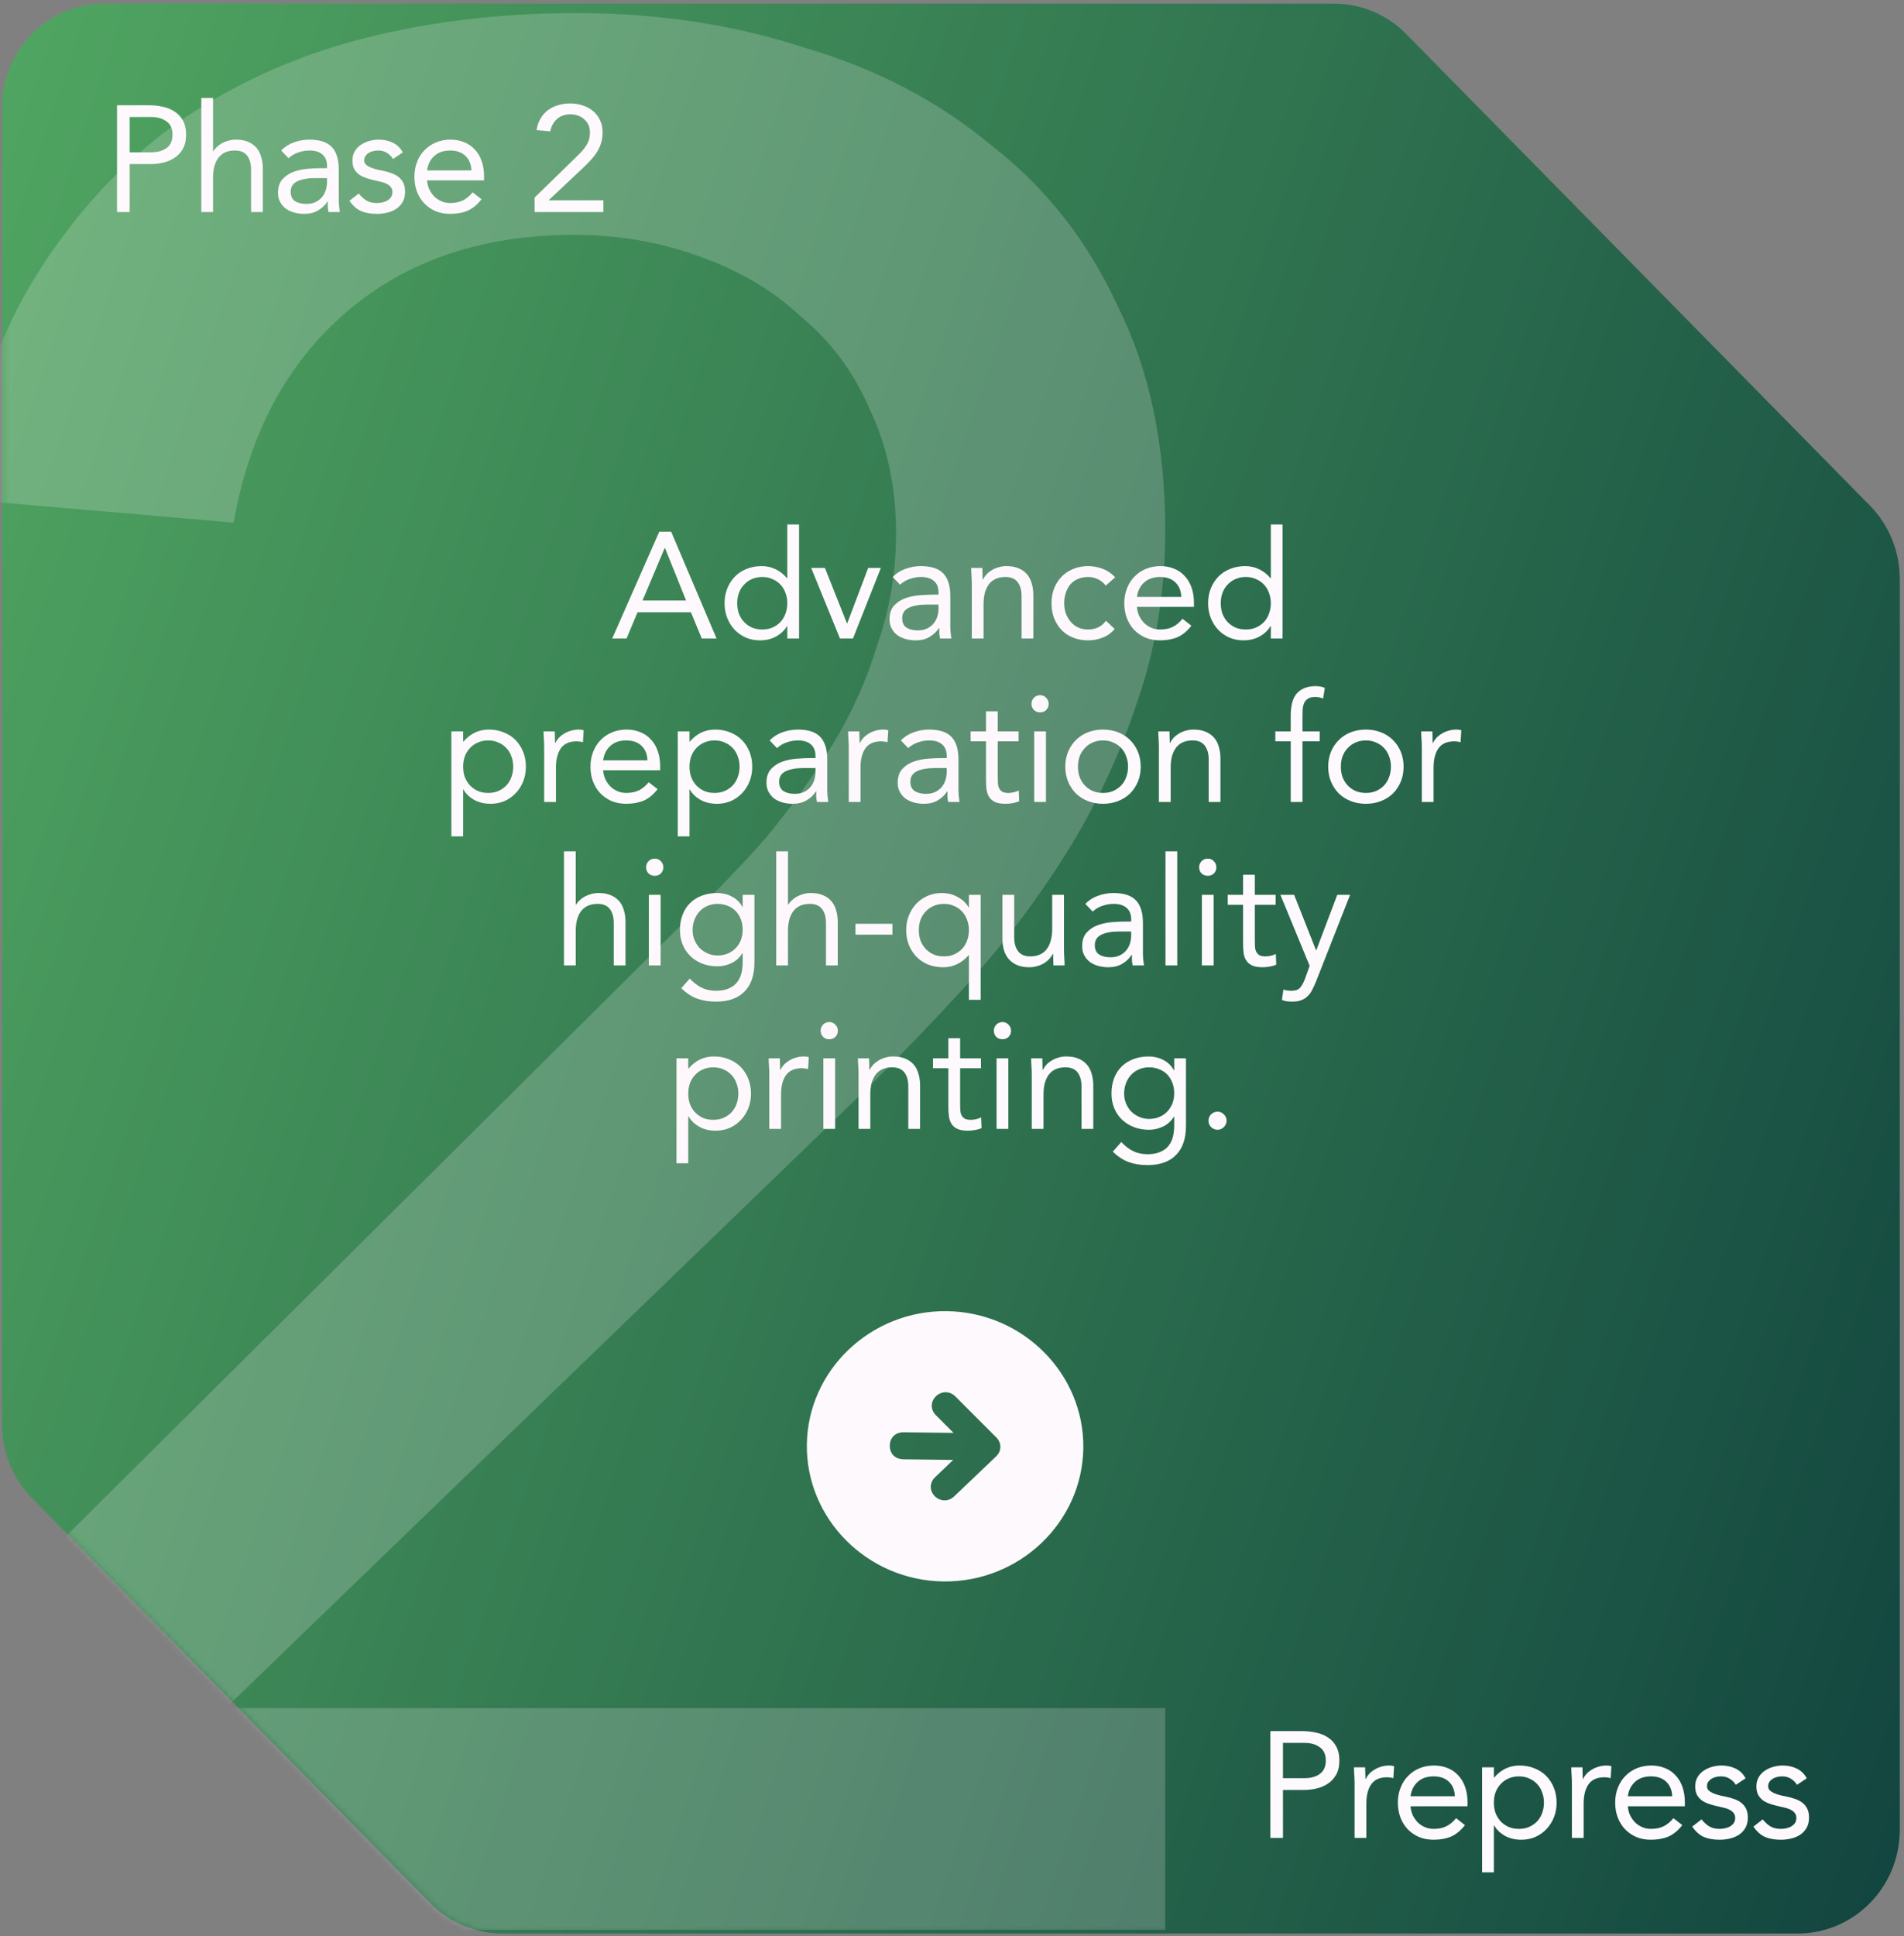
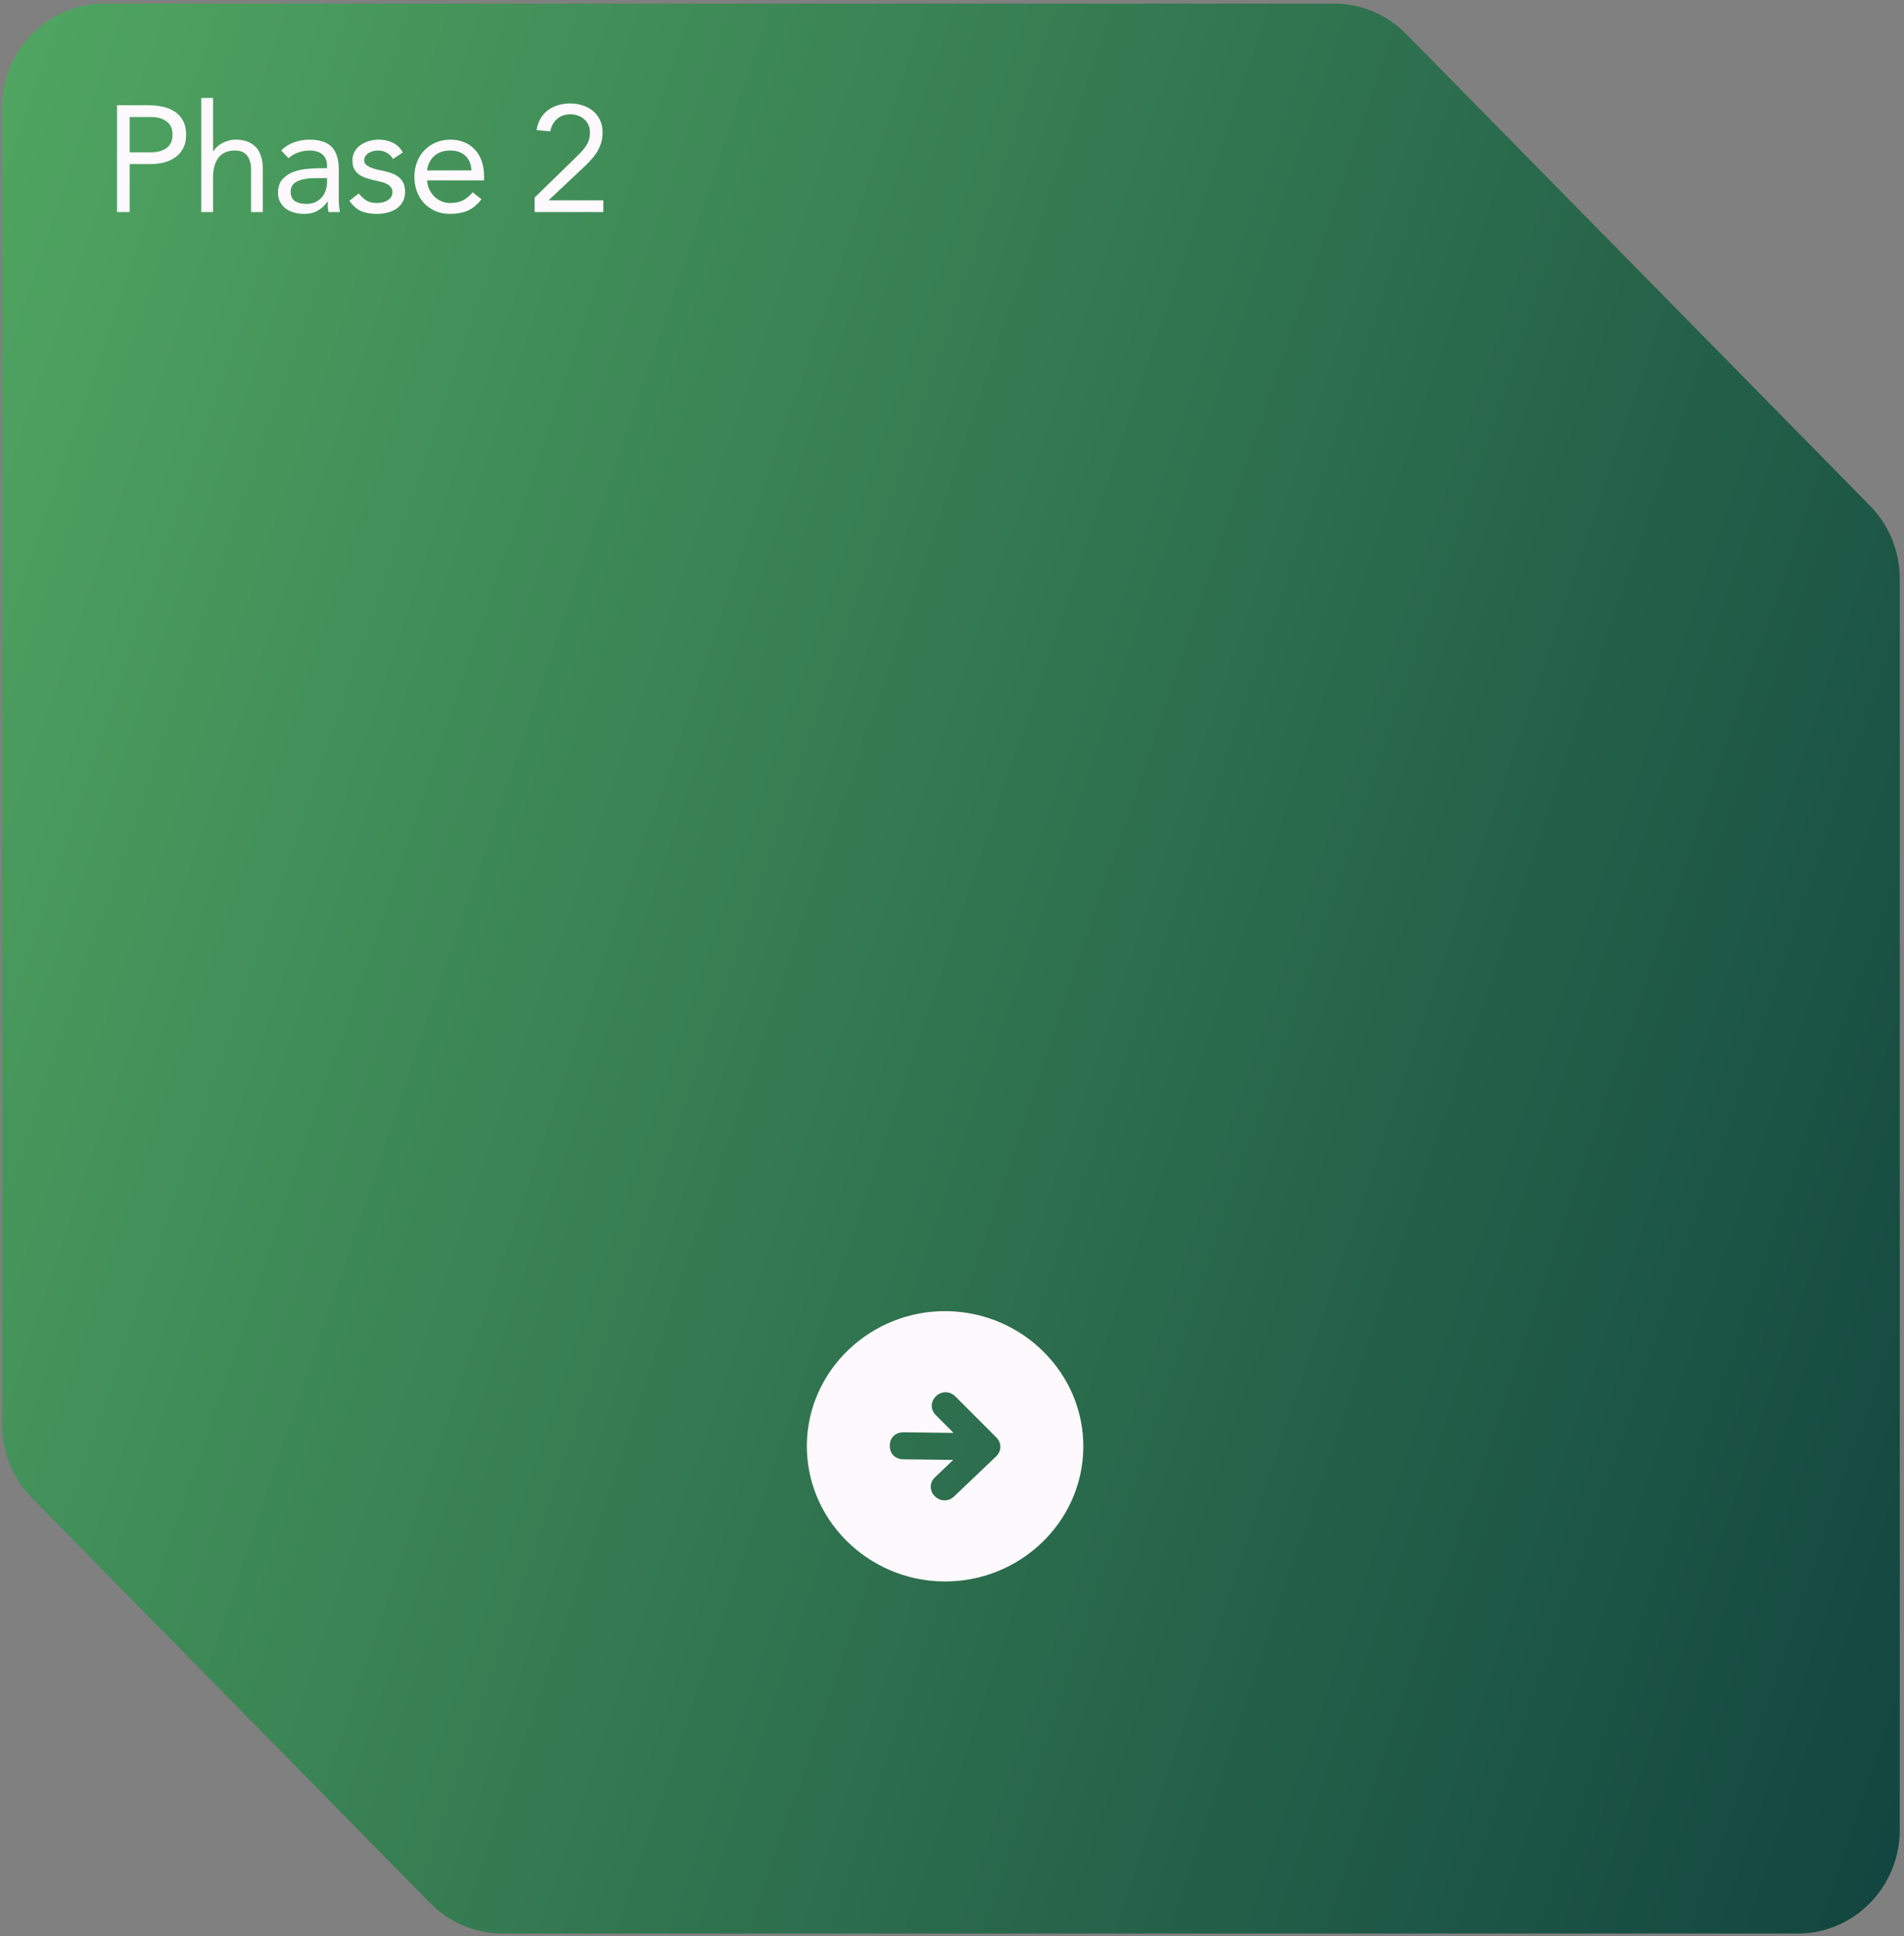
<svg xmlns="http://www.w3.org/2000/svg" width="303" height="308" viewBox="0 0 303 308" fill="none">
  <rect x="0" y="0" width="303" height="308" fill="#808080" stroke="none" />
  <path d="M297.576 80.431L223.777 5.411C220.734 2.317 216.603 0.576 212.287 0.576H16.577C7.61 0.576 0.332 7.975 0.332 17.091V226.627C0.332 231.014 2.044 235.214 5.087 238.307L68.472 302.742C71.516 305.835 75.646 307.576 79.962 307.576H286.086C295.053 307.576 302.332 300.178 302.332 291.062V92.112C302.332 87.724 300.619 83.525 297.576 80.431Z" fill="url(#paint0_linear_914_2574)" />
-   <path d="M104.913 84.584H106.809L114.033 101.576H111.681L109.953 97.4H101.457L99.705 101.576H97.425L104.913 84.584ZM105.825 87.176H105.777L102.249 95.528H109.185L105.825 87.176ZM125.291 99.584H125.243C124.891 100.224 124.331 100.768 123.563 101.216C122.811 101.648 121.931 101.864 120.923 101.864C120.139 101.864 119.403 101.72 118.715 101.432C118.027 101.128 117.427 100.712 116.915 100.184C116.419 99.656 116.027 99.032 115.739 98.312C115.451 97.592 115.307 96.808 115.307 95.96C115.307 95.112 115.451 94.328 115.739 93.608C116.027 92.888 116.427 92.264 116.939 91.736C117.451 91.208 118.067 90.8 118.787 90.512C119.523 90.208 120.331 90.056 121.211 90.056C122.027 90.056 122.771 90.224 123.443 90.56C124.131 90.896 124.731 91.368 125.243 91.976H125.291V83.432H127.163V101.576H125.291V99.584ZM125.291 95.96C125.291 95.368 125.195 94.824 125.003 94.328C124.827 93.816 124.563 93.376 124.211 93.008C123.859 92.624 123.435 92.328 122.939 92.12C122.459 91.896 121.915 91.784 121.307 91.784C120.699 91.784 120.147 91.896 119.651 92.12C119.171 92.328 118.755 92.624 118.403 93.008C118.051 93.376 117.779 93.816 117.587 94.328C117.411 94.824 117.323 95.368 117.323 95.96C117.323 96.552 117.411 97.104 117.587 97.616C117.779 98.112 118.051 98.552 118.403 98.936C118.755 99.304 119.171 99.6 119.651 99.824C120.147 100.032 120.699 100.136 121.307 100.136C121.915 100.136 122.459 100.032 122.939 99.824C123.435 99.6 123.859 99.304 124.211 98.936C124.563 98.552 124.827 98.112 125.003 97.616C125.195 97.104 125.291 96.552 125.291 95.96ZM135.739 101.576H133.675L129.091 90.344H131.275L134.779 99.152H134.827L138.163 90.344H140.179L135.739 101.576ZM142.061 91.784C142.637 91.192 143.317 90.76 144.101 90.488C144.901 90.2 145.709 90.056 146.525 90.056C148.189 90.056 149.389 90.448 150.125 91.232C150.861 92.016 151.229 93.208 151.229 94.808V99.632C151.229 99.952 151.245 100.288 151.277 100.64C151.309 100.976 151.349 101.288 151.397 101.576H149.597C149.533 101.32 149.493 101.04 149.477 100.736C149.477 100.416 149.477 100.136 149.477 99.896H149.429C149.061 100.472 148.565 100.944 147.941 101.312C147.333 101.68 146.597 101.864 145.733 101.864C145.157 101.864 144.613 101.792 144.101 101.648C143.605 101.504 143.165 101.296 142.781 101.024C142.413 100.736 142.117 100.384 141.893 99.968C141.669 99.552 141.557 99.072 141.557 98.528C141.557 97.6 141.797 96.872 142.277 96.344C142.757 95.816 143.349 95.424 144.053 95.168C144.773 94.912 145.541 94.752 146.357 94.688C147.189 94.624 147.949 94.592 148.637 94.592H149.357V94.256C149.357 93.44 149.109 92.824 148.613 92.408C148.133 91.992 147.453 91.784 146.573 91.784C145.965 91.784 145.365 91.888 144.773 92.096C144.197 92.288 143.685 92.592 143.237 93.008L142.061 91.784ZM147.485 96.176C146.285 96.176 145.333 96.344 144.629 96.68C143.925 97.016 143.573 97.568 143.573 98.336C143.573 99.04 143.805 99.544 144.269 99.848C144.749 100.136 145.341 100.28 146.045 100.28C146.589 100.28 147.061 100.192 147.461 100.016C147.877 99.824 148.221 99.576 148.493 99.272C148.765 98.968 148.973 98.616 149.117 98.216C149.261 97.8 149.341 97.36 149.357 96.896V96.176H147.485ZM154.651 93.008C154.651 92.496 154.635 92.016 154.603 91.568C154.571 91.12 154.555 90.712 154.555 90.344H156.331C156.331 90.648 156.339 90.952 156.355 91.256C156.371 91.56 156.379 91.872 156.379 92.192H156.427C156.555 91.92 156.731 91.656 156.955 91.4C157.195 91.144 157.475 90.92 157.795 90.728C158.115 90.52 158.475 90.36 158.875 90.248C159.275 90.12 159.707 90.056 160.171 90.056C160.907 90.056 161.539 90.168 162.067 90.392C162.611 90.616 163.059 90.928 163.411 91.328C163.763 91.728 164.019 92.216 164.179 92.792C164.355 93.352 164.443 93.968 164.443 94.64V101.576H162.571V94.832C162.571 93.888 162.363 93.144 161.947 92.6C161.531 92.056 160.883 91.784 160.003 91.784C159.395 91.784 158.867 91.888 158.419 92.096C157.987 92.304 157.627 92.6 157.339 92.984C157.067 93.368 156.859 93.824 156.715 94.352C156.587 94.88 156.523 95.464 156.523 96.104V101.576H154.651V93.008ZM175.978 93.152C175.578 92.672 175.146 92.328 174.682 92.12C174.218 91.896 173.706 91.784 173.146 91.784C172.522 91.784 171.97 91.896 171.49 92.12C171.01 92.328 170.61 92.624 170.29 93.008C169.986 93.392 169.754 93.84 169.594 94.352C169.434 94.848 169.354 95.384 169.354 95.96C169.354 96.536 169.442 97.08 169.618 97.592C169.81 98.088 170.066 98.528 170.386 98.912C170.722 99.296 171.122 99.6 171.586 99.824C172.05 100.032 172.57 100.136 173.146 100.136C174.378 100.136 175.33 99.672 176.002 98.744L177.394 100.064C176.85 100.688 176.21 101.144 175.474 101.432C174.738 101.72 173.962 101.864 173.146 101.864C172.282 101.864 171.49 101.72 170.77 101.432C170.05 101.144 169.434 100.736 168.922 100.208C168.426 99.68 168.034 99.056 167.746 98.336C167.474 97.616 167.338 96.824 167.338 95.96C167.338 95.112 167.474 94.328 167.746 93.608C168.034 92.888 168.434 92.264 168.946 91.736C169.458 91.208 170.066 90.8 170.77 90.512C171.49 90.208 172.282 90.056 173.146 90.056C173.978 90.056 174.762 90.2 175.498 90.488C176.25 90.776 176.906 91.224 177.466 91.832L175.978 93.152ZM189.597 99.536C188.925 100.4 188.189 101.008 187.389 101.36C186.589 101.696 185.661 101.864 184.605 101.864C183.725 101.864 182.933 101.712 182.229 101.408C181.525 101.088 180.925 100.664 180.429 100.136C179.949 99.608 179.573 98.984 179.301 98.264C179.045 97.544 178.917 96.776 178.917 95.96C178.917 95.096 179.061 94.304 179.349 93.584C179.637 92.848 180.037 92.224 180.549 91.712C181.061 91.184 181.669 90.776 182.373 90.488C183.077 90.2 183.845 90.056 184.677 90.056C185.461 90.056 186.181 90.192 186.837 90.464C187.493 90.72 188.053 91.104 188.517 91.616C188.997 92.112 189.365 92.728 189.621 93.464C189.877 94.184 190.005 95.008 190.005 95.936V96.536H180.933C180.965 97.016 181.077 97.48 181.269 97.928C181.477 98.36 181.741 98.744 182.061 99.08C182.381 99.4 182.757 99.656 183.189 99.848C183.621 100.04 184.093 100.136 184.605 100.136C185.421 100.136 186.109 99.992 186.669 99.704C187.229 99.416 187.733 98.992 188.181 98.432L189.597 99.536ZM187.989 94.952C187.957 93.992 187.645 93.224 187.053 92.648C186.461 92.072 185.645 91.784 184.605 91.784C183.565 91.784 182.725 92.072 182.085 92.648C181.445 93.224 181.061 93.992 180.933 94.952H187.989ZM202.237 99.584H202.189C201.837 100.224 201.277 100.768 200.509 101.216C199.757 101.648 198.877 101.864 197.869 101.864C197.085 101.864 196.349 101.72 195.661 101.432C194.973 101.128 194.373 100.712 193.861 100.184C193.365 99.656 192.973 99.032 192.685 98.312C192.397 97.592 192.253 96.808 192.253 95.96C192.253 95.112 192.397 94.328 192.685 93.608C192.973 92.888 193.373 92.264 193.885 91.736C194.397 91.208 195.013 90.8 195.733 90.512C196.469 90.208 197.277 90.056 198.157 90.056C198.973 90.056 199.717 90.224 200.389 90.56C201.077 90.896 201.677 91.368 202.189 91.976H202.237V83.432H204.109V101.576H202.237V99.584ZM202.237 95.96C202.237 95.368 202.141 94.824 201.949 94.328C201.773 93.816 201.509 93.376 201.157 93.008C200.805 92.624 200.381 92.328 199.885 92.12C199.405 91.896 198.861 91.784 198.253 91.784C197.645 91.784 197.093 91.896 196.597 92.12C196.117 92.328 195.701 92.624 195.349 93.008C194.997 93.376 194.725 93.816 194.533 94.328C194.357 94.824 194.269 95.368 194.269 95.96C194.269 96.552 194.357 97.104 194.533 97.616C194.725 98.112 194.997 98.552 195.349 98.936C195.701 99.304 196.117 99.6 196.597 99.824C197.093 100.032 197.645 100.136 198.253 100.136C198.861 100.136 199.405 100.032 199.885 99.824C200.381 99.6 200.805 99.304 201.157 98.936C201.509 98.552 201.773 98.112 201.949 97.616C202.141 97.104 202.237 96.552 202.237 95.96ZM71.832 116.344H73.704V117.976H73.752C74.264 117.368 74.856 116.896 75.528 116.56C76.216 116.224 76.968 116.056 77.784 116.056C78.664 116.056 79.464 116.208 80.184 116.512C80.92 116.8 81.544 117.208 82.056 117.736C82.568 118.264 82.968 118.888 83.256 119.608C83.544 120.328 83.688 121.112 83.688 121.96C83.688 122.808 83.544 123.592 83.256 124.312C82.968 125.032 82.568 125.656 82.056 126.184C81.56 126.712 80.968 127.128 80.28 127.432C79.592 127.72 78.856 127.864 78.072 127.864C77.064 127.864 76.176 127.648 75.408 127.216C74.656 126.768 74.104 126.224 73.752 125.584H73.704V133.048H71.832V116.344ZM73.704 121.96C73.704 122.552 73.792 123.104 73.968 123.616C74.16 124.112 74.432 124.552 74.784 124.936C75.136 125.304 75.552 125.6 76.032 125.824C76.528 126.032 77.08 126.136 77.688 126.136C78.296 126.136 78.84 126.032 79.32 125.824C79.816 125.6 80.24 125.304 80.592 124.936C80.944 124.552 81.208 124.112 81.384 123.616C81.576 123.104 81.672 122.552 81.672 121.96C81.672 121.368 81.576 120.824 81.384 120.328C81.208 119.816 80.944 119.376 80.592 119.008C80.24 118.624 79.816 118.328 79.32 118.12C78.84 117.896 78.296 117.784 77.688 117.784C77.08 117.784 76.528 117.896 76.032 118.12C75.552 118.328 75.136 118.624 74.784 119.008C74.432 119.376 74.16 119.816 73.968 120.328C73.792 120.824 73.704 121.368 73.704 121.96ZM86.6 119.008C86.6 118.496 86.584 118.016 86.552 117.568C86.52 117.12 86.504 116.712 86.504 116.344H88.28C88.28 116.648 88.288 116.952 88.304 117.256C88.32 117.56 88.328 117.872 88.328 118.192H88.376C88.504 117.92 88.68 117.656 88.904 117.4C89.144 117.144 89.424 116.92 89.744 116.728C90.064 116.52 90.424 116.36 90.824 116.248C91.224 116.12 91.656 116.056 92.12 116.056C92.248 116.056 92.376 116.064 92.504 116.08C92.632 116.096 92.76 116.128 92.888 116.176L92.768 118.072C92.448 117.976 92.112 117.928 91.76 117.928C90.608 117.928 89.768 118.304 89.24 119.056C88.728 119.792 88.472 120.808 88.472 122.104V127.576H86.6V119.008ZM104.647 125.536C103.975 126.4 103.239 127.008 102.439 127.36C101.639 127.696 100.711 127.864 99.655 127.864C98.775 127.864 97.983 127.712 97.279 127.408C96.575 127.088 95.975 126.664 95.479 126.136C94.999 125.608 94.623 124.984 94.351 124.264C94.095 123.544 93.967 122.776 93.967 121.96C93.967 121.096 94.111 120.304 94.399 119.584C94.687 118.848 95.087 118.224 95.599 117.712C96.111 117.184 96.719 116.776 97.423 116.488C98.127 116.2 98.895 116.056 99.727 116.056C100.511 116.056 101.231 116.192 101.887 116.464C102.543 116.72 103.103 117.104 103.567 117.616C104.047 118.112 104.415 118.728 104.671 119.464C104.927 120.184 105.055 121.008 105.055 121.936V122.536H95.983C96.015 123.016 96.127 123.48 96.319 123.928C96.527 124.36 96.791 124.744 97.111 125.08C97.431 125.4 97.807 125.656 98.239 125.848C98.671 126.04 99.143 126.136 99.655 126.136C100.471 126.136 101.159 125.992 101.719 125.704C102.279 125.416 102.783 124.992 103.231 124.432L104.647 125.536ZM103.039 120.952C103.007 119.992 102.695 119.224 102.103 118.648C101.511 118.072 100.695 117.784 99.655 117.784C98.615 117.784 97.775 118.072 97.135 118.648C96.495 119.224 96.111 119.992 95.983 120.952H103.039ZM107.855 116.344H109.727V117.976H109.775C110.287 117.368 110.879 116.896 111.551 116.56C112.239 116.224 112.991 116.056 113.807 116.056C114.687 116.056 115.487 116.208 116.207 116.512C116.943 116.8 117.567 117.208 118.079 117.736C118.591 118.264 118.991 118.888 119.279 119.608C119.567 120.328 119.711 121.112 119.711 121.96C119.711 122.808 119.567 123.592 119.279 124.312C118.991 125.032 118.591 125.656 118.079 126.184C117.583 126.712 116.991 127.128 116.303 127.432C115.615 127.72 114.879 127.864 114.095 127.864C113.087 127.864 112.199 127.648 111.431 127.216C110.679 126.768 110.127 126.224 109.775 125.584H109.727V133.048H107.855V116.344ZM109.727 121.96C109.727 122.552 109.815 123.104 109.991 123.616C110.183 124.112 110.455 124.552 110.807 124.936C111.159 125.304 111.575 125.6 112.055 125.824C112.551 126.032 113.103 126.136 113.711 126.136C114.319 126.136 114.863 126.032 115.343 125.824C115.839 125.6 116.263 125.304 116.615 124.936C116.967 124.552 117.231 124.112 117.407 123.616C117.599 123.104 117.695 122.552 117.695 121.96C117.695 121.368 117.599 120.824 117.407 120.328C117.231 119.816 116.967 119.376 116.615 119.008C116.263 118.624 115.839 118.328 115.343 118.12C114.863 117.896 114.319 117.784 113.711 117.784C113.103 117.784 112.551 117.896 112.055 118.12C111.575 118.328 111.159 118.624 110.807 119.008C110.455 119.376 110.183 119.816 109.991 120.328C109.815 120.824 109.727 121.368 109.727 121.96ZM122.479 117.784C123.055 117.192 123.735 116.76 124.519 116.488C125.319 116.2 126.127 116.056 126.943 116.056C128.607 116.056 129.807 116.448 130.543 117.232C131.279 118.016 131.647 119.208 131.647 120.808V125.632C131.647 125.952 131.663 126.288 131.695 126.64C131.727 126.976 131.767 127.288 131.815 127.576H130.015C129.951 127.32 129.911 127.04 129.895 126.736C129.895 126.416 129.895 126.136 129.895 125.896H129.847C129.479 126.472 128.983 126.944 128.359 127.312C127.751 127.68 127.015 127.864 126.151 127.864C125.575 127.864 125.031 127.792 124.519 127.648C124.023 127.504 123.583 127.296 123.199 127.024C122.831 126.736 122.535 126.384 122.311 125.968C122.087 125.552 121.975 125.072 121.975 124.528C121.975 123.6 122.215 122.872 122.695 122.344C123.175 121.816 123.767 121.424 124.471 121.168C125.191 120.912 125.959 120.752 126.775 120.688C127.607 120.624 128.367 120.592 129.055 120.592H129.775V120.256C129.775 119.44 129.527 118.824 129.031 118.408C128.551 117.992 127.871 117.784 126.991 117.784C126.383 117.784 125.783 117.888 125.191 118.096C124.615 118.288 124.103 118.592 123.655 119.008L122.479 117.784ZM127.903 122.176C126.703 122.176 125.751 122.344 125.047 122.68C124.343 123.016 123.991 123.568 123.991 124.336C123.991 125.04 124.223 125.544 124.687 125.848C125.167 126.136 125.759 126.28 126.463 126.28C127.007 126.28 127.479 126.192 127.879 126.016C128.295 125.824 128.639 125.576 128.911 125.272C129.183 124.968 129.391 124.616 129.535 124.216C129.679 123.8 129.759 123.36 129.775 122.896V122.176H127.903ZM135.068 119.008C135.068 118.496 135.052 118.016 135.02 117.568C134.988 117.12 134.972 116.712 134.972 116.344H136.748C136.748 116.648 136.756 116.952 136.772 117.256C136.788 117.56 136.796 117.872 136.796 118.192H136.844C136.972 117.92 137.148 117.656 137.372 117.4C137.612 117.144 137.892 116.92 138.212 116.728C138.532 116.52 138.892 116.36 139.292 116.248C139.692 116.12 140.124 116.056 140.588 116.056C140.716 116.056 140.844 116.064 140.972 116.08C141.1 116.096 141.228 116.128 141.356 116.176L141.236 118.072C140.916 117.976 140.58 117.928 140.228 117.928C139.076 117.928 138.236 118.304 137.708 119.056C137.196 119.792 136.94 120.808 136.94 122.104V127.576H135.068V119.008ZM143.362 117.784C143.938 117.192 144.618 116.76 145.402 116.488C146.202 116.2 147.01 116.056 147.826 116.056C149.49 116.056 150.69 116.448 151.426 117.232C152.162 118.016 152.53 119.208 152.53 120.808V125.632C152.53 125.952 152.546 126.288 152.578 126.64C152.61 126.976 152.65 127.288 152.698 127.576H150.898C150.834 127.32 150.794 127.04 150.778 126.736C150.778 126.416 150.778 126.136 150.778 125.896H150.73C150.362 126.472 149.866 126.944 149.242 127.312C148.634 127.68 147.898 127.864 147.034 127.864C146.458 127.864 145.914 127.792 145.402 127.648C144.906 127.504 144.466 127.296 144.082 127.024C143.714 126.736 143.418 126.384 143.194 125.968C142.97 125.552 142.858 125.072 142.858 124.528C142.858 123.6 143.098 122.872 143.578 122.344C144.058 121.816 144.65 121.424 145.354 121.168C146.074 120.912 146.842 120.752 147.658 120.688C148.49 120.624 149.25 120.592 149.938 120.592H150.658V120.256C150.658 119.44 150.41 118.824 149.914 118.408C149.434 117.992 148.754 117.784 147.874 117.784C147.266 117.784 146.666 117.888 146.074 118.096C145.498 118.288 144.986 118.592 144.538 119.008L143.362 117.784ZM148.786 122.176C147.586 122.176 146.634 122.344 145.93 122.68C145.226 123.016 144.874 123.568 144.874 124.336C144.874 125.04 145.106 125.544 145.57 125.848C146.05 126.136 146.642 126.28 147.346 126.28C147.89 126.28 148.362 126.192 148.762 126.016C149.178 125.824 149.522 125.576 149.794 125.272C150.066 124.968 150.274 124.616 150.418 124.216C150.562 123.8 150.642 123.36 150.658 122.896V122.176H148.786ZM162.095 117.928H158.783V123.544C158.783 123.912 158.791 124.256 158.807 124.576C158.823 124.88 158.887 125.152 158.999 125.392C159.111 125.616 159.279 125.8 159.503 125.944C159.727 126.072 160.047 126.136 160.463 126.136C160.735 126.136 161.015 126.104 161.303 126.04C161.591 125.976 161.863 125.88 162.119 125.752L162.191 127.456C161.871 127.6 161.511 127.704 161.111 127.768C160.727 127.832 160.359 127.864 160.007 127.864C159.335 127.864 158.799 127.776 158.399 127.6C157.999 127.424 157.687 127.176 157.463 126.856C157.239 126.536 157.087 126.144 157.007 125.68C156.943 125.2 156.911 124.672 156.911 124.096V117.928H154.463V116.344H156.911V113.152H158.783V116.344H162.095V117.928ZM164.58 116.344H166.452V127.576H164.58V116.344ZM164.148 111.952C164.148 111.584 164.276 111.264 164.532 110.992C164.804 110.72 165.132 110.584 165.516 110.584C165.9 110.584 166.22 110.72 166.476 110.992C166.748 111.264 166.884 111.584 166.884 111.952C166.884 112.352 166.756 112.68 166.5 112.936C166.244 113.192 165.916 113.32 165.516 113.32C165.116 113.32 164.788 113.192 164.532 112.936C164.276 112.68 164.148 112.352 164.148 111.952ZM169.53 121.96C169.53 121.08 169.682 120.28 169.986 119.56C170.29 118.84 170.706 118.224 171.234 117.712C171.762 117.184 172.394 116.776 173.13 116.488C173.866 116.2 174.666 116.056 175.53 116.056C176.394 116.056 177.194 116.2 177.93 116.488C178.666 116.776 179.298 117.184 179.826 117.712C180.354 118.224 180.77 118.84 181.074 119.56C181.378 120.28 181.53 121.08 181.53 121.96C181.53 122.84 181.378 123.64 181.074 124.36C180.77 125.08 180.354 125.704 179.826 126.232C179.298 126.744 178.666 127.144 177.93 127.432C177.194 127.72 176.394 127.864 175.53 127.864C174.666 127.864 173.866 127.72 173.13 127.432C172.394 127.144 171.762 126.744 171.234 126.232C170.706 125.704 170.29 125.08 169.986 124.36C169.682 123.64 169.53 122.84 169.53 121.96ZM171.546 121.96C171.546 122.552 171.634 123.104 171.81 123.616C172.002 124.112 172.274 124.552 172.626 124.936C172.978 125.304 173.394 125.6 173.874 125.824C174.37 126.032 174.922 126.136 175.53 126.136C176.138 126.136 176.682 126.032 177.162 125.824C177.658 125.6 178.082 125.304 178.434 124.936C178.786 124.552 179.05 124.112 179.226 123.616C179.418 123.104 179.514 122.552 179.514 121.96C179.514 121.368 179.418 120.824 179.226 120.328C179.05 119.816 178.786 119.376 178.434 119.008C178.082 118.624 177.658 118.328 177.162 118.12C176.682 117.896 176.138 117.784 175.53 117.784C174.922 117.784 174.37 117.896 173.874 118.12C173.394 118.328 172.978 118.624 172.626 119.008C172.274 119.376 172.002 119.816 171.81 120.328C171.634 120.824 171.546 121.368 171.546 121.96ZM184.428 119.008C184.428 118.496 184.412 118.016 184.38 117.568C184.348 117.12 184.332 116.712 184.332 116.344H186.108C186.108 116.648 186.116 116.952 186.132 117.256C186.148 117.56 186.156 117.872 186.156 118.192H186.204C186.332 117.92 186.508 117.656 186.732 117.4C186.972 117.144 187.252 116.92 187.572 116.728C187.892 116.52 188.252 116.36 188.652 116.248C189.052 116.12 189.484 116.056 189.948 116.056C190.684 116.056 191.316 116.168 191.844 116.392C192.388 116.616 192.836 116.928 193.188 117.328C193.54 117.728 193.796 118.216 193.956 118.792C194.132 119.352 194.22 119.968 194.22 120.64V127.576H192.348V120.832C192.348 119.888 192.14 119.144 191.724 118.6C191.308 118.056 190.66 117.784 189.78 117.784C189.172 117.784 188.644 117.888 188.196 118.096C187.764 118.304 187.404 118.6 187.116 118.984C186.844 119.368 186.636 119.824 186.492 120.352C186.364 120.88 186.3 121.464 186.3 122.104V127.576H184.428V119.008ZM205.403 117.928H202.955V116.344H205.403V113.824C205.403 113.136 205.467 112.512 205.595 111.952C205.723 111.376 205.939 110.88 206.243 110.464C206.563 110.048 206.979 109.728 207.491 109.504C208.003 109.264 208.635 109.144 209.387 109.144C209.627 109.144 209.883 109.168 210.155 109.216C210.427 109.264 210.651 109.336 210.827 109.432L210.563 111.112C210.115 110.952 209.691 110.872 209.291 110.872C208.811 110.872 208.435 110.96 208.163 111.136C207.891 111.296 207.683 111.528 207.539 111.832C207.411 112.12 207.331 112.472 207.299 112.888C207.283 113.304 207.275 113.752 207.275 114.232V116.344H210.011V117.928H207.275V127.576H205.403V117.928ZM211.366 121.96C211.366 121.08 211.518 120.28 211.822 119.56C212.126 118.84 212.542 118.224 213.07 117.712C213.598 117.184 214.23 116.776 214.966 116.488C215.702 116.2 216.502 116.056 217.366 116.056C218.23 116.056 219.03 116.2 219.766 116.488C220.502 116.776 221.134 117.184 221.662 117.712C222.19 118.224 222.606 118.84 222.91 119.56C223.214 120.28 223.366 121.08 223.366 121.96C223.366 122.84 223.214 123.64 222.91 124.36C222.606 125.08 222.19 125.704 221.662 126.232C221.134 126.744 220.502 127.144 219.766 127.432C219.03 127.72 218.23 127.864 217.366 127.864C216.502 127.864 215.702 127.72 214.966 127.432C214.23 127.144 213.598 126.744 213.07 126.232C212.542 125.704 212.126 125.08 211.822 124.36C211.518 123.64 211.366 122.84 211.366 121.96ZM213.382 121.96C213.382 122.552 213.47 123.104 213.646 123.616C213.838 124.112 214.11 124.552 214.462 124.936C214.814 125.304 215.23 125.6 215.71 125.824C216.206 126.032 216.758 126.136 217.366 126.136C217.974 126.136 218.518 126.032 218.998 125.824C219.494 125.6 219.918 125.304 220.27 124.936C220.622 124.552 220.886 124.112 221.062 123.616C221.254 123.104 221.35 122.552 221.35 121.96C221.35 121.368 221.254 120.824 221.062 120.328C220.886 119.816 220.622 119.376 220.27 119.008C219.918 118.624 219.494 118.328 218.998 118.12C218.518 117.896 217.974 117.784 217.366 117.784C216.758 117.784 216.206 117.896 215.71 118.12C215.23 118.328 214.814 118.624 214.462 119.008C214.11 119.376 213.838 119.816 213.646 120.328C213.47 120.824 213.382 121.368 213.382 121.96ZM226.264 119.008C226.264 118.496 226.248 118.016 226.216 117.568C226.184 117.12 226.168 116.712 226.168 116.344H227.944C227.944 116.648 227.952 116.952 227.968 117.256C227.984 117.56 227.992 117.872 227.992 118.192H228.04C228.168 117.92 228.344 117.656 228.568 117.4C228.808 117.144 229.088 116.92 229.408 116.728C229.728 116.52 230.088 116.36 230.488 116.248C230.888 116.12 231.32 116.056 231.784 116.056C231.912 116.056 232.04 116.064 232.168 116.08C232.296 116.096 232.424 116.128 232.552 116.176L232.432 118.072C232.112 117.976 231.776 117.928 231.424 117.928C230.272 117.928 229.432 118.304 228.904 119.056C228.392 119.792 228.136 120.808 228.136 122.104V127.576H226.264V119.008ZM89.752 135.432H91.624V143.904H91.672C91.8 143.68 91.976 143.464 92.2 143.256C92.424 143.032 92.688 142.832 92.992 142.656C93.312 142.48 93.664 142.336 94.048 142.224C94.432 142.112 94.84 142.056 95.272 142.056C96.008 142.056 96.64 142.168 97.168 142.392C97.712 142.616 98.16 142.928 98.512 143.328C98.864 143.728 99.12 144.216 99.28 144.792C99.456 145.352 99.544 145.968 99.544 146.64V153.576H97.672V146.832C97.672 145.888 97.464 145.144 97.048 144.6C96.632 144.056 95.984 143.784 95.104 143.784C94.496 143.784 93.968 143.888 93.52 144.096C93.088 144.304 92.728 144.6 92.44 144.984C92.168 145.368 91.96 145.824 91.816 146.352C91.688 146.88 91.624 147.464 91.624 148.104V153.576H89.752V135.432ZM103.256 142.344H105.128V153.576H103.256V142.344ZM102.824 137.952C102.824 137.584 102.952 137.264 103.208 136.992C103.48 136.72 103.808 136.584 104.192 136.584C104.576 136.584 104.896 136.72 105.152 136.992C105.424 137.264 105.56 137.584 105.56 137.952C105.56 138.352 105.432 138.68 105.176 138.936C104.92 139.192 104.592 139.32 104.192 139.32C103.792 139.32 103.464 139.192 103.208 138.936C102.952 138.68 102.824 138.352 102.824 137.952ZM120.062 153.072C120.062 155.12 119.534 156.672 118.478 157.728C117.438 158.8 115.926 159.336 113.942 159.336C112.838 159.336 111.838 159.176 110.942 158.856C110.062 158.536 109.222 157.984 108.422 157.2L109.766 155.664C110.358 156.304 110.982 156.784 111.638 157.104C112.31 157.44 113.078 157.608 113.942 157.608C114.774 157.608 115.462 157.48 116.006 157.224C116.566 156.984 117.006 156.648 117.326 156.216C117.646 155.8 117.87 155.32 117.998 154.776C118.126 154.232 118.19 153.664 118.19 153.072V151.632H118.142C117.694 152.352 117.11 152.88 116.39 153.216C115.67 153.552 114.934 153.72 114.182 153.72C113.302 153.72 112.494 153.576 111.758 153.288C111.022 153 110.39 152.6 109.862 152.088C109.334 151.576 108.926 150.968 108.638 150.264C108.35 149.56 108.206 148.792 108.206 147.96C108.206 147.048 108.35 146.224 108.638 145.488C108.926 144.752 109.326 144.136 109.838 143.64C110.366 143.128 110.998 142.736 111.734 142.464C112.47 142.192 113.286 142.056 114.182 142.056C114.566 142.056 114.95 142.104 115.334 142.2C115.718 142.28 116.086 142.416 116.438 142.608C116.806 142.784 117.134 143.016 117.422 143.304C117.71 143.576 117.95 143.896 118.142 144.264H118.19V142.344H120.062V153.072ZM110.222 147.96C110.222 148.536 110.326 149.072 110.534 149.568C110.742 150.048 111.022 150.472 111.374 150.84C111.742 151.192 112.166 151.472 112.646 151.68C113.126 151.888 113.638 151.992 114.182 151.992C114.822 151.992 115.39 151.88 115.886 151.656C116.382 151.432 116.798 151.136 117.134 150.768C117.486 150.384 117.75 149.952 117.926 149.472C118.102 148.976 118.19 148.456 118.19 147.912C118.19 147.304 118.094 146.752 117.902 146.256C117.71 145.744 117.438 145.304 117.086 144.936C116.734 144.568 116.31 144.288 115.814 144.096C115.318 143.888 114.774 143.784 114.182 143.784C113.59 143.784 113.046 143.896 112.55 144.12C112.07 144.328 111.654 144.624 111.302 145.008C110.966 145.376 110.702 145.816 110.51 146.328C110.318 146.824 110.222 147.368 110.222 147.96ZM123.526 135.432H125.398V143.904H125.446C125.574 143.68 125.75 143.464 125.974 143.256C126.198 143.032 126.462 142.832 126.766 142.656C127.086 142.48 127.438 142.336 127.822 142.224C128.206 142.112 128.614 142.056 129.046 142.056C129.782 142.056 130.414 142.168 130.942 142.392C131.486 142.616 131.934 142.928 132.286 143.328C132.638 143.728 132.894 144.216 133.054 144.792C133.23 145.352 133.318 145.968 133.318 146.64V153.576H131.446V146.832C131.446 145.888 131.238 145.144 130.822 144.6C130.406 144.056 129.758 143.784 128.878 143.784C128.27 143.784 127.742 143.888 127.294 144.096C126.862 144.304 126.502 144.6 126.214 144.984C125.942 145.368 125.734 145.824 125.59 146.352C125.462 146.88 125.398 147.464 125.398 148.104V153.576H123.526V135.432ZM136.141 146.952H142.021V148.68H136.141V146.952ZM156.062 159.048H154.19V151.944H154.142C153.63 152.552 153.03 153.024 152.342 153.36C151.67 153.696 150.926 153.864 150.11 153.864C149.23 153.864 148.422 153.72 147.686 153.432C146.966 153.128 146.35 152.712 145.838 152.184C145.326 151.656 144.926 151.032 144.638 150.312C144.35 149.592 144.206 148.808 144.206 147.96C144.206 147.128 144.35 146.352 144.638 145.632C144.926 144.912 145.318 144.288 145.814 143.76C146.326 143.232 146.926 142.816 147.614 142.512C148.302 142.208 149.038 142.056 149.822 142.056C150.83 142.056 151.71 142.28 152.462 142.728C153.23 143.16 153.79 143.696 154.142 144.336H154.19V142.344H156.062V159.048ZM154.19 147.96C154.19 147.368 154.094 146.824 153.902 146.328C153.726 145.816 153.462 145.376 153.11 145.008C152.758 144.624 152.334 144.328 151.838 144.12C151.358 143.896 150.814 143.784 150.206 143.784C149.598 143.784 149.046 143.896 148.55 144.12C148.07 144.328 147.654 144.624 147.302 145.008C146.95 145.376 146.678 145.816 146.486 146.328C146.31 146.824 146.222 147.368 146.222 147.96C146.222 148.552 146.31 149.104 146.486 149.616C146.678 150.112 146.95 150.552 147.302 150.936C147.654 151.304 148.07 151.6 148.55 151.824C149.046 152.032 149.598 152.136 150.206 152.136C150.814 152.136 151.358 152.032 151.838 151.824C152.334 151.6 152.758 151.304 153.11 150.936C153.462 150.552 153.726 150.112 153.902 149.616C154.094 149.104 154.19 148.552 154.19 147.96ZM169.318 150.912C169.318 151.424 169.334 151.904 169.366 152.352C169.398 152.8 169.414 153.208 169.414 153.576H167.638C167.638 153.272 167.63 152.968 167.614 152.664C167.598 152.36 167.59 152.048 167.59 151.728H167.542C167.414 152 167.23 152.264 166.99 152.52C166.766 152.776 166.494 153.008 166.174 153.216C165.854 153.408 165.494 153.56 165.094 153.672C164.694 153.8 164.262 153.864 163.798 153.864C163.062 153.864 162.422 153.752 161.878 153.528C161.35 153.304 160.91 152.992 160.558 152.592C160.206 152.192 159.942 151.712 159.766 151.152C159.606 150.576 159.526 149.952 159.526 149.28V142.344H161.398V149.088C161.398 150.032 161.606 150.776 162.022 151.32C162.438 151.864 163.086 152.136 163.966 152.136C164.574 152.136 165.094 152.032 165.526 151.824C165.974 151.616 166.334 151.32 166.606 150.936C166.894 150.552 167.102 150.096 167.23 149.568C167.374 149.04 167.446 148.456 167.446 147.816V142.344H169.318V150.912ZM172.717 143.784C173.293 143.192 173.973 142.76 174.757 142.488C175.557 142.2 176.365 142.056 177.181 142.056C178.845 142.056 180.045 142.448 180.781 143.232C181.517 144.016 181.885 145.208 181.885 146.808V151.632C181.885 151.952 181.901 152.288 181.933 152.64C181.965 152.976 182.005 153.288 182.053 153.576H180.253C180.189 153.32 180.149 153.04 180.133 152.736C180.133 152.416 180.133 152.136 180.133 151.896H180.085C179.717 152.472 179.221 152.944 178.597 153.312C177.989 153.68 177.253 153.864 176.389 153.864C175.813 153.864 175.269 153.792 174.757 153.648C174.261 153.504 173.821 153.296 173.437 153.024C173.069 152.736 172.773 152.384 172.549 151.968C172.325 151.552 172.213 151.072 172.213 150.528C172.213 149.6 172.453 148.872 172.933 148.344C173.413 147.816 174.005 147.424 174.709 147.168C175.429 146.912 176.197 146.752 177.013 146.688C177.845 146.624 178.605 146.592 179.293 146.592H180.013V146.256C180.013 145.44 179.765 144.824 179.269 144.408C178.789 143.992 178.109 143.784 177.229 143.784C176.621 143.784 176.021 143.888 175.429 144.096C174.853 144.288 174.341 144.592 173.893 145.008L172.717 143.784ZM178.141 148.176C176.941 148.176 175.989 148.344 175.285 148.68C174.581 149.016 174.229 149.568 174.229 150.336C174.229 151.04 174.461 151.544 174.925 151.848C175.405 152.136 175.997 152.28 176.701 152.28C177.245 152.28 177.717 152.192 178.117 152.016C178.533 151.824 178.877 151.576 179.149 151.272C179.421 150.968 179.629 150.616 179.773 150.216C179.917 149.8 179.997 149.36 180.013 148.896V148.176H178.141ZM185.475 135.432H187.347V153.576H185.475V135.432ZM191.264 142.344H193.136V153.576H191.264V142.344ZM190.832 137.952C190.832 137.584 190.96 137.264 191.216 136.992C191.488 136.72 191.816 136.584 192.2 136.584C192.584 136.584 192.904 136.72 193.16 136.992C193.432 137.264 193.568 137.584 193.568 137.952C193.568 138.352 193.44 138.68 193.184 138.936C192.928 139.192 192.6 139.32 192.2 139.32C191.8 139.32 191.472 139.192 191.216 138.936C190.96 138.68 190.832 138.352 190.832 137.952ZM203.005 143.928H199.693V149.544C199.693 149.912 199.701 150.256 199.717 150.576C199.733 150.88 199.797 151.152 199.909 151.392C200.021 151.616 200.189 151.8 200.413 151.944C200.637 152.072 200.957 152.136 201.373 152.136C201.645 152.136 201.925 152.104 202.213 152.04C202.501 151.976 202.773 151.88 203.029 151.752L203.101 153.456C202.781 153.6 202.421 153.704 202.021 153.768C201.637 153.832 201.269 153.864 200.917 153.864C200.245 153.864 199.709 153.776 199.309 153.6C198.909 153.424 198.597 153.176 198.373 152.856C198.149 152.536 197.997 152.144 197.917 151.68C197.853 151.2 197.821 150.672 197.821 150.096V143.928H195.373V142.344H197.821V139.152H199.693V142.344H203.005V143.928ZM209.427 156.144C209.235 156.624 209.035 157.056 208.827 157.44C208.635 157.84 208.395 158.176 208.107 158.448C207.835 158.736 207.499 158.952 207.099 159.096C206.715 159.256 206.243 159.336 205.683 159.336C205.411 159.336 205.123 159.32 204.819 159.288C204.531 159.256 204.259 159.176 204.003 159.048L204.243 157.416C204.435 157.496 204.635 157.544 204.843 157.56C205.051 157.592 205.291 157.608 205.563 157.608C206.171 157.608 206.619 157.44 206.907 157.104C207.195 156.768 207.443 156.32 207.651 155.76L208.419 153.648L203.763 142.344H205.947L209.427 151.152H209.475L212.811 142.344H214.851L209.427 156.144ZM107.656 168.344H109.528V169.976H109.576C110.088 169.368 110.68 168.896 111.352 168.56C112.04 168.224 112.792 168.056 113.608 168.056C114.488 168.056 115.288 168.208 116.008 168.512C116.744 168.8 117.368 169.208 117.88 169.736C118.392 170.264 118.792 170.888 119.08 171.608C119.368 172.328 119.512 173.112 119.512 173.96C119.512 174.808 119.368 175.592 119.08 176.312C118.792 177.032 118.392 177.656 117.88 178.184C117.384 178.712 116.792 179.128 116.104 179.432C115.416 179.72 114.68 179.864 113.896 179.864C112.888 179.864 112 179.648 111.232 179.216C110.48 178.768 109.928 178.224 109.576 177.584H109.528V185.048H107.656V168.344ZM109.528 173.96C109.528 174.552 109.616 175.104 109.792 175.616C109.984 176.112 110.256 176.552 110.608 176.936C110.96 177.304 111.376 177.6 111.856 177.824C112.352 178.032 112.904 178.136 113.512 178.136C114.12 178.136 114.664 178.032 115.144 177.824C115.64 177.6 116.064 177.304 116.416 176.936C116.768 176.552 117.032 176.112 117.208 175.616C117.4 175.104 117.496 174.552 117.496 173.96C117.496 173.368 117.4 172.824 117.208 172.328C117.032 171.816 116.768 171.376 116.416 171.008C116.064 170.624 115.64 170.328 115.144 170.12C114.664 169.896 114.12 169.784 113.512 169.784C112.904 169.784 112.352 169.896 111.856 170.12C111.376 170.328 110.96 170.624 110.608 171.008C110.256 171.376 109.984 171.816 109.792 172.328C109.616 172.824 109.528 173.368 109.528 173.96ZM122.424 171.008C122.424 170.496 122.408 170.016 122.376 169.568C122.344 169.12 122.328 168.712 122.328 168.344H124.104C124.104 168.648 124.112 168.952 124.128 169.256C124.144 169.56 124.152 169.872 124.152 170.192H124.2C124.328 169.92 124.504 169.656 124.728 169.4C124.968 169.144 125.248 168.92 125.568 168.728C125.888 168.52 126.248 168.36 126.648 168.248C127.048 168.12 127.48 168.056 127.944 168.056C128.072 168.056 128.2 168.064 128.328 168.08C128.456 168.096 128.584 168.128 128.712 168.176L128.592 170.072C128.272 169.976 127.936 169.928 127.584 169.928C126.432 169.928 125.592 170.304 125.064 171.056C124.552 171.792 124.296 172.808 124.296 174.104V179.576H122.424V171.008ZM131.029 168.344H132.901V179.576H131.029V168.344ZM130.597 163.952C130.597 163.584 130.725 163.264 130.981 162.992C131.253 162.72 131.581 162.584 131.965 162.584C132.349 162.584 132.669 162.72 132.925 162.992C133.197 163.264 133.333 163.584 133.333 163.952C133.333 164.352 133.205 164.68 132.949 164.936C132.693 165.192 132.365 165.32 131.965 165.32C131.565 165.32 131.237 165.192 130.981 164.936C130.725 164.68 130.597 164.352 130.597 163.952ZM136.627 171.008C136.627 170.496 136.611 170.016 136.579 169.568C136.547 169.12 136.531 168.712 136.531 168.344H138.307C138.307 168.648 138.315 168.952 138.331 169.256C138.347 169.56 138.355 169.872 138.355 170.192H138.403C138.531 169.92 138.707 169.656 138.931 169.4C139.171 169.144 139.451 168.92 139.771 168.728C140.091 168.52 140.451 168.36 140.851 168.248C141.251 168.12 141.683 168.056 142.147 168.056C142.883 168.056 143.515 168.168 144.043 168.392C144.587 168.616 145.035 168.928 145.387 169.328C145.739 169.728 145.995 170.216 146.155 170.792C146.331 171.352 146.419 171.968 146.419 172.64V179.576H144.547V172.832C144.547 171.888 144.339 171.144 143.923 170.6C143.507 170.056 142.859 169.784 141.979 169.784C141.371 169.784 140.843 169.888 140.395 170.096C139.963 170.304 139.603 170.6 139.315 170.984C139.043 171.368 138.835 171.824 138.691 172.352C138.563 172.88 138.499 173.464 138.499 174.104V179.576H136.627V171.008ZM156.107 169.928H152.795V175.544C152.795 175.912 152.803 176.256 152.819 176.576C152.835 176.88 152.899 177.152 153.011 177.392C153.123 177.616 153.291 177.8 153.515 177.944C153.739 178.072 154.059 178.136 154.475 178.136C154.747 178.136 155.027 178.104 155.315 178.04C155.603 177.976 155.875 177.88 156.131 177.752L156.203 179.456C155.883 179.6 155.523 179.704 155.123 179.768C154.739 179.832 154.371 179.864 154.019 179.864C153.347 179.864 152.811 179.776 152.411 179.6C152.011 179.424 151.699 179.176 151.475 178.856C151.251 178.536 151.099 178.144 151.019 177.68C150.955 177.2 150.923 176.672 150.923 176.096V169.928H148.475V168.344H150.923V165.152H152.795V168.344H156.107V169.928ZM158.592 168.344H160.464V179.576H158.592V168.344ZM158.16 163.952C158.16 163.584 158.288 163.264 158.544 162.992C158.816 162.72 159.144 162.584 159.528 162.584C159.912 162.584 160.232 162.72 160.488 162.992C160.76 163.264 160.896 163.584 160.896 163.952C160.896 164.352 160.768 164.68 160.512 164.936C160.256 165.192 159.928 165.32 159.528 165.32C159.128 165.32 158.8 165.192 158.544 164.936C158.288 164.68 158.16 164.352 158.16 163.952ZM164.19 171.008C164.19 170.496 164.174 170.016 164.142 169.568C164.11 169.12 164.094 168.712 164.094 168.344H165.87C165.87 168.648 165.878 168.952 165.894 169.256C165.91 169.56 165.918 169.872 165.918 170.192H165.966C166.094 169.92 166.27 169.656 166.494 169.4C166.734 169.144 167.014 168.92 167.334 168.728C167.654 168.52 168.014 168.36 168.414 168.248C168.814 168.12 169.246 168.056 169.71 168.056C170.446 168.056 171.078 168.168 171.606 168.392C172.15 168.616 172.598 168.928 172.95 169.328C173.302 169.728 173.558 170.216 173.718 170.792C173.894 171.352 173.982 171.968 173.982 172.64V179.576H172.11V172.832C172.11 171.888 171.902 171.144 171.486 170.6C171.07 170.056 170.422 169.784 169.542 169.784C168.934 169.784 168.406 169.888 167.958 170.096C167.526 170.304 167.166 170.6 166.878 170.984C166.606 171.368 166.398 171.824 166.254 172.352C166.126 172.88 166.062 173.464 166.062 174.104V179.576H164.19V171.008ZM188.734 179.072C188.734 181.12 188.206 182.672 187.15 183.728C186.11 184.8 184.598 185.336 182.614 185.336C181.51 185.336 180.51 185.176 179.614 184.856C178.734 184.536 177.894 183.984 177.094 183.2L178.438 181.664C179.03 182.304 179.654 182.784 180.31 183.104C180.982 183.44 181.75 183.608 182.614 183.608C183.446 183.608 184.134 183.48 184.678 183.224C185.238 182.984 185.678 182.648 185.998 182.216C186.318 181.8 186.542 181.32 186.67 180.776C186.798 180.232 186.862 179.664 186.862 179.072V177.632H186.814C186.366 178.352 185.782 178.88 185.062 179.216C184.342 179.552 183.606 179.72 182.854 179.72C181.974 179.72 181.166 179.576 180.43 179.288C179.694 179 179.062 178.6 178.534 178.088C178.006 177.576 177.598 176.968 177.31 176.264C177.022 175.56 176.878 174.792 176.878 173.96C176.878 173.048 177.022 172.224 177.31 171.488C177.598 170.752 177.998 170.136 178.51 169.64C179.038 169.128 179.67 168.736 180.406 168.464C181.142 168.192 181.958 168.056 182.854 168.056C183.238 168.056 183.622 168.104 184.006 168.2C184.39 168.28 184.758 168.416 185.11 168.608C185.478 168.784 185.806 169.016 186.094 169.304C186.382 169.576 186.622 169.896 186.814 170.264H186.862V168.344H188.734V179.072ZM178.894 173.96C178.894 174.536 178.998 175.072 179.206 175.568C179.414 176.048 179.694 176.472 180.046 176.84C180.414 177.192 180.838 177.472 181.318 177.68C181.798 177.888 182.31 177.992 182.854 177.992C183.494 177.992 184.062 177.88 184.558 177.656C185.054 177.432 185.47 177.136 185.806 176.768C186.158 176.384 186.422 175.952 186.598 175.472C186.774 174.976 186.862 174.456 186.862 173.912C186.862 173.304 186.766 172.752 186.574 172.256C186.382 171.744 186.11 171.304 185.758 170.936C185.406 170.568 184.982 170.288 184.486 170.096C183.99 169.888 183.446 169.784 182.854 169.784C182.262 169.784 181.718 169.896 181.222 170.12C180.742 170.328 180.326 170.624 179.974 171.008C179.638 171.376 179.374 171.816 179.182 172.328C178.99 172.824 178.894 173.368 178.894 173.96ZM193.757 176.84C194.157 176.84 194.493 176.984 194.765 177.272C195.053 177.544 195.197 177.88 195.197 178.28C195.197 178.68 195.045 179.024 194.741 179.312C194.453 179.584 194.125 179.72 193.757 179.72C193.389 179.72 193.053 179.584 192.749 179.312C192.461 179.024 192.317 178.68 192.317 178.28C192.317 177.88 192.453 177.544 192.725 177.272C193.013 176.984 193.357 176.84 193.757 176.84Z" fill="#FEF9FD" />
  <path d="M172.397 230.341C172.542 218.517 162.762 208.721 150.663 208.573C138.564 208.424 128.546 217.977 128.401 229.801C128.256 241.625 138.036 251.421 150.135 251.57C162.234 251.718 172.252 242.165 172.397 230.341ZM148.761 238.007C147.892 237.136 147.908 235.846 148.798 234.997L151.692 232.237L143.773 232.14C142.453 232.124 141.584 231.253 141.6 229.963C141.615 228.673 142.506 227.824 143.826 227.84L151.745 227.938L148.92 225.108C148.05 224.237 148.066 222.947 148.957 222.098C149.847 221.249 151.167 221.265 152.036 222.136L158.557 228.666C159.426 229.537 159.41 230.827 158.52 231.676L151.841 238.044C150.951 238.894 149.631 238.877 148.761 238.007Z" fill="#FEF9FD" />
  <mask id="mask0_914_2574" style="mask-type:alpha" maskUnits="userSpaceOnUse" x="0" y="0" width="303" height="308">
    <path d="M297.574 80.431L223.775 5.411C220.732 2.317 216.601 0.576 212.285 0.576H16.576C7.608 0.576 0.33 7.975 0.33 17.091V226.627C0.33 231.014 2.043 235.214 5.086 238.307L68.471 302.742C71.514 305.835 75.645 307.576 79.961 307.576H286.085C295.052 307.576 302.33 300.178 302.33 291.062V92.112C302.33 87.724 300.618 83.525 297.574 80.431Z" fill="url(#paint1_linear_914_2574)" />
  </mask>
  <g mask="url(#mask0_914_2574)">
-     <path opacity="0.2" d="M-9.446 264.16L109.834 145.72C114.034 141.8 118.094 137.6 122.014 133.12C125.934 128.36 129.434 123.46 132.514 118.42C135.594 113.38 137.974 108.06 139.654 102.46C141.614 96.86 142.594 90.98 142.594 84.82C142.594 77.54 141.194 70.96 138.394 65.08C135.874 59.2 132.234 54.3 127.474 50.38C122.994 46.18 117.534 42.96 111.094 40.72C104.934 38.48 98.354 37.36 91.354 37.36C76.794 37.36 64.754 41.42 55.234 49.54C45.714 57.66 39.694 68.86 37.174 83.14L-6.506 79.36C-4.546 66.2 -0.766 54.86 4.834 45.34C10.714 35.54 17.854 27.42 26.254 20.98C34.934 14.54 44.734 9.78 55.654 6.7C66.854 3.62 78.894 2.08 91.774 2.08C104.654 2.08 116.694 3.9 127.894 7.54C139.374 10.9 149.314 16.08 157.714 23.08C166.394 29.8 173.114 38.34 177.874 48.7C182.914 58.78 185.434 70.68 185.434 84.4C185.434 94.2 183.894 103.44 180.814 112.12C178.014 120.52 174.234 128.5 169.474 136.06C164.714 143.62 159.254 150.76 153.094 157.48C146.934 164.2 140.494 170.78 133.774 177.22L35.914 271.72H185.434V307H-9.446V264.16Z" fill="#FEF9FD" />
-   </g>
+     </g>
  <path d="M18.623 16.742H23.663C24.447 16.742 25.191 16.822 25.895 16.982C26.615 17.126 27.247 17.382 27.791 17.75C28.351 18.102 28.791 18.582 29.111 19.19C29.447 19.782 29.615 20.518 29.615 21.398C29.615 22.326 29.439 23.094 29.087 23.702C28.735 24.31 28.279 24.79 27.719 25.142C27.175 25.494 26.575 25.742 25.919 25.886C25.263 26.03 24.639 26.102 24.047 26.102H20.639V33.734H18.623V16.742ZM20.639 24.23H24.047C25.055 24.23 25.871 24.006 26.495 23.558C27.135 23.094 27.455 22.382 27.455 21.422C27.455 20.462 27.135 19.758 26.495 19.31C25.871 18.846 25.055 18.614 24.047 18.614H20.639V24.23ZM32.034 15.59H33.906V24.062H33.954C34.082 23.838 34.258 23.622 34.482 23.414C34.706 23.19 34.97 22.99 35.274 22.814C35.594 22.638 35.946 22.494 36.33 22.382C36.714 22.27 37.122 22.214 37.554 22.214C38.29 22.214 38.922 22.326 39.45 22.55C39.994 22.774 40.442 23.086 40.794 23.486C41.146 23.886 41.402 24.374 41.562 24.95C41.738 25.51 41.826 26.126 41.826 26.798V33.734H39.954V26.99C39.954 26.046 39.746 25.302 39.33 24.758C38.914 24.214 38.266 23.942 37.386 23.942C36.778 23.942 36.25 24.046 35.802 24.254C35.37 24.462 35.01 24.758 34.722 25.142C34.45 25.526 34.242 25.982 34.098 26.51C33.97 27.038 33.906 27.622 33.906 28.262V33.734H32.034V15.59ZM44.746 23.942C45.322 23.35 46.002 22.918 46.786 22.646C47.586 22.358 48.394 22.214 49.21 22.214C50.874 22.214 52.074 22.606 52.81 23.39C53.546 24.174 53.914 25.366 53.914 26.966V31.79C53.914 32.11 53.93 32.446 53.962 32.798C53.994 33.134 54.034 33.446 54.082 33.734H52.282C52.218 33.478 52.178 33.198 52.162 32.894C52.162 32.574 52.162 32.294 52.162 32.054H52.114C51.746 32.63 51.25 33.102 50.626 33.47C50.018 33.838 49.282 34.022 48.418 34.022C47.842 34.022 47.298 33.95 46.786 33.806C46.29 33.662 45.85 33.454 45.466 33.182C45.098 32.894 44.802 32.542 44.578 32.126C44.354 31.71 44.242 31.23 44.242 30.686C44.242 29.758 44.482 29.03 44.962 28.502C45.442 27.974 46.034 27.582 46.738 27.326C47.458 27.07 48.226 26.91 49.042 26.846C49.874 26.782 50.634 26.75 51.322 26.75H52.042V26.414C52.042 25.598 51.794 24.982 51.298 24.566C50.818 24.15 50.138 23.942 49.258 23.942C48.65 23.942 48.05 24.046 47.458 24.254C46.882 24.446 46.37 24.75 45.922 25.166L44.746 23.942ZM50.17 28.334C48.97 28.334 48.018 28.502 47.314 28.838C46.61 29.174 46.258 29.726 46.258 30.494C46.258 31.198 46.49 31.702 46.954 32.006C47.434 32.294 48.026 32.438 48.73 32.438C49.274 32.438 49.746 32.35 50.146 32.174C50.562 31.982 50.906 31.734 51.178 31.43C51.45 31.126 51.658 30.774 51.802 30.374C51.946 29.958 52.026 29.518 52.042 29.054V28.334H50.17ZM57.095 30.782C57.463 31.246 57.863 31.614 58.295 31.886C58.743 32.158 59.303 32.294 59.975 32.294C60.263 32.294 60.551 32.262 60.839 32.198C61.143 32.134 61.415 32.03 61.655 31.886C61.895 31.742 62.087 31.566 62.231 31.358C62.375 31.134 62.447 30.87 62.447 30.566C62.447 30.262 62.375 30.014 62.231 29.822C62.103 29.63 61.927 29.47 61.703 29.342C61.479 29.198 61.223 29.086 60.935 29.006C60.647 28.926 60.351 28.854 60.047 28.79C59.519 28.678 59.015 28.55 58.535 28.406C58.055 28.262 57.631 28.078 57.263 27.854C56.911 27.614 56.623 27.31 56.399 26.942C56.191 26.574 56.087 26.102 56.087 25.526C56.087 24.982 56.207 24.502 56.447 24.086C56.687 23.67 57.007 23.326 57.407 23.054C57.807 22.782 58.255 22.574 58.751 22.43C59.247 22.286 59.759 22.214 60.287 22.214C61.087 22.214 61.823 22.374 62.495 22.694C63.183 23.014 63.719 23.534 64.103 24.254L62.543 25.286C62.303 24.886 61.983 24.566 61.583 24.326C61.199 24.07 60.727 23.942 60.167 23.942C59.911 23.942 59.647 23.974 59.375 24.038C59.119 24.102 58.887 24.198 58.679 24.326C58.471 24.454 58.295 24.622 58.151 24.83C58.023 25.022 57.959 25.246 57.959 25.502C57.959 25.742 58.031 25.95 58.175 26.126C58.335 26.286 58.543 26.43 58.799 26.558C59.071 26.686 59.375 26.798 59.711 26.894C60.063 26.99 60.423 27.07 60.791 27.134C61.287 27.23 61.759 27.358 62.207 27.518C62.655 27.662 63.047 27.862 63.383 28.118C63.719 28.374 63.983 28.694 64.175 29.078C64.367 29.462 64.463 29.934 64.463 30.494C64.463 31.134 64.335 31.678 64.079 32.126C63.823 32.574 63.479 32.942 63.047 33.23C62.631 33.502 62.151 33.702 61.607 33.83C61.079 33.958 60.535 34.022 59.975 34.022C59.015 34.022 58.183 33.878 57.479 33.59C56.791 33.286 56.167 32.734 55.607 31.934L57.095 30.782ZM76.626 31.694C75.954 32.558 75.218 33.166 74.418 33.518C73.618 33.854 72.69 34.022 71.634 34.022C70.754 34.022 69.962 33.87 69.258 33.566C68.554 33.246 67.954 32.822 67.458 32.294C66.978 31.766 66.602 31.142 66.33 30.422C66.074 29.702 65.946 28.934 65.946 28.118C65.946 27.254 66.09 26.462 66.378 25.742C66.666 25.006 67.066 24.382 67.578 23.87C68.09 23.342 68.698 22.934 69.402 22.646C70.106 22.358 70.874 22.214 71.706 22.214C72.49 22.214 73.21 22.35 73.866 22.622C74.522 22.878 75.082 23.262 75.546 23.774C76.026 24.27 76.394 24.886 76.65 25.622C76.906 26.342 77.034 27.166 77.034 28.094V28.694H67.962C67.994 29.174 68.106 29.638 68.298 30.086C68.506 30.518 68.77 30.902 69.09 31.238C69.41 31.558 69.786 31.814 70.218 32.006C70.65 32.198 71.122 32.294 71.634 32.294C72.45 32.294 73.138 32.15 73.698 31.862C74.258 31.574 74.762 31.15 75.21 30.59L76.626 31.694ZM75.018 27.11C74.986 26.15 74.674 25.382 74.082 24.806C73.49 24.23 72.674 23.942 71.634 23.942C70.594 23.942 69.754 24.23 69.114 24.806C68.474 25.382 68.09 26.15 67.962 27.11H75.018ZM85.073 31.43L91.481 25.19C91.881 24.806 92.233 24.454 92.537 24.134C92.841 23.798 93.089 23.478 93.281 23.174C93.489 22.854 93.641 22.526 93.737 22.19C93.833 21.854 93.881 21.478 93.881 21.062C93.881 20.614 93.801 20.214 93.641 19.862C93.481 19.51 93.257 19.214 92.969 18.974C92.697 18.718 92.369 18.526 91.985 18.398C91.617 18.254 91.217 18.182 90.785 18.182C89.921 18.182 89.209 18.43 88.649 18.926C88.089 19.422 87.729 20.078 87.569 20.894L85.385 20.702C85.497 20.014 85.705 19.406 86.009 18.878C86.329 18.334 86.721 17.886 87.185 17.534C87.665 17.182 88.201 16.918 88.793 16.742C89.385 16.55 90.025 16.454 90.713 16.454C91.417 16.454 92.081 16.558 92.705 16.766C93.329 16.958 93.873 17.246 94.337 17.63C94.817 18.014 95.193 18.494 95.465 19.07C95.753 19.646 95.897 20.31 95.897 21.062C95.897 21.734 95.801 22.342 95.609 22.886C95.433 23.43 95.185 23.934 94.865 24.398C94.561 24.846 94.209 25.278 93.809 25.694C93.425 26.094 93.017 26.494 92.585 26.894L87.353 31.814V31.862H96.017V33.734H85.073V31.43Z" fill="#FEF9FD" />
-   <path d="M202.155 275.377H207.195C207.979 275.377 208.723 275.457 209.427 275.617C210.147 275.761 210.779 276.017 211.323 276.385C211.883 276.737 212.323 277.217 212.643 277.825C212.979 278.417 213.147 279.153 213.147 280.033C213.147 280.961 212.971 281.729 212.619 282.337C212.267 282.945 211.811 283.425 211.251 283.777C210.707 284.129 210.107 284.377 209.451 284.521C208.795 284.665 208.171 284.737 207.579 284.737H204.171V292.369H202.155V275.377ZM204.171 282.865H207.579C208.587 282.865 209.403 282.641 210.027 282.193C210.667 281.729 210.987 281.017 210.987 280.057C210.987 279.097 210.667 278.393 210.027 277.945C209.403 277.481 208.587 277.249 207.579 277.249H204.171V282.865ZM215.566 283.801C215.566 283.289 215.55 282.809 215.518 282.361C215.486 281.913 215.47 281.505 215.47 281.137H217.246C217.246 281.441 217.254 281.745 217.27 282.049C217.286 282.353 217.294 282.665 217.294 282.985H217.342C217.47 282.713 217.646 282.449 217.87 282.193C218.11 281.937 218.39 281.713 218.71 281.521C219.03 281.313 219.39 281.153 219.79 281.041C220.19 280.913 220.622 280.849 221.086 280.849C221.214 280.849 221.342 280.857 221.47 280.873C221.598 280.889 221.726 280.921 221.854 280.969L221.734 282.865C221.414 282.769 221.078 282.721 220.726 282.721C219.574 282.721 218.734 283.097 218.206 283.849C217.694 284.585 217.438 285.601 217.438 286.897V292.369H215.566V283.801ZM233.133 290.329C232.461 291.193 231.725 291.801 230.925 292.153C230.125 292.489 229.197 292.657 228.141 292.657C227.261 292.657 226.469 292.505 225.765 292.201C225.061 291.881 224.461 291.457 223.965 290.929C223.485 290.401 223.109 289.777 222.837 289.057C222.581 288.337 222.453 287.569 222.453 286.753C222.453 285.889 222.597 285.097 222.885 284.377C223.173 283.641 223.573 283.017 224.085 282.505C224.597 281.977 225.205 281.569 225.909 281.281C226.613 280.993 227.381 280.849 228.213 280.849C228.997 280.849 229.717 280.985 230.373 281.257C231.029 281.513 231.589 281.897 232.053 282.409C232.533 282.905 232.901 283.521 233.157 284.257C233.413 284.977 233.541 285.801 233.541 286.729V287.329H224.469C224.501 287.809 224.613 288.273 224.805 288.721C225.013 289.153 225.277 289.537 225.597 289.873C225.917 290.193 226.293 290.449 226.725 290.641C227.157 290.833 227.629 290.929 228.141 290.929C228.957 290.929 229.645 290.785 230.205 290.497C230.765 290.209 231.269 289.785 231.717 289.225L233.133 290.329ZM231.525 285.745C231.493 284.785 231.181 284.017 230.589 283.441C229.997 282.865 229.181 282.577 228.141 282.577C227.101 282.577 226.261 282.865 225.621 283.441C224.981 284.017 224.597 284.785 224.469 285.745H231.525ZM235.861 281.137H237.733V282.769H237.781C238.293 282.161 238.885 281.689 239.557 281.353C240.245 281.017 240.997 280.849 241.813 280.849C242.693 280.849 243.493 281.001 244.213 281.305C244.949 281.593 245.573 282.001 246.085 282.529C246.597 283.057 246.997 283.681 247.285 284.401C247.573 285.121 247.717 285.905 247.717 286.753C247.717 287.601 247.573 288.385 247.285 289.105C246.997 289.825 246.597 290.449 246.085 290.977C245.589 291.505 244.997 291.921 244.309 292.225C243.621 292.513 242.885 292.657 242.101 292.657C241.093 292.657 240.205 292.441 239.437 292.009C238.685 291.561 238.133 291.017 237.781 290.377H237.733V297.841H235.861V281.137ZM237.733 286.753C237.733 287.345 237.821 287.897 237.997 288.409C238.189 288.905 238.461 289.345 238.813 289.729C239.165 290.097 239.581 290.393 240.061 290.617C240.557 290.825 241.109 290.929 241.717 290.929C242.325 290.929 242.869 290.825 243.349 290.617C243.845 290.393 244.269 290.097 244.621 289.729C244.973 289.345 245.237 288.905 245.413 288.409C245.605 287.897 245.701 287.345 245.701 286.753C245.701 286.161 245.605 285.617 245.413 285.121C245.237 284.609 244.973 284.169 244.621 283.801C244.269 283.417 243.845 283.121 243.349 282.913C242.869 282.689 242.325 282.577 241.717 282.577C241.109 282.577 240.557 282.689 240.061 282.913C239.581 283.121 239.165 283.417 238.813 283.801C238.461 284.169 238.189 284.609 237.997 285.121C237.821 285.617 237.733 286.161 237.733 286.753ZM250.149 283.801C250.149 283.289 250.133 282.809 250.101 282.361C250.069 281.913 250.053 281.505 250.053 281.137H251.829C251.829 281.441 251.837 281.745 251.853 282.049C251.869 282.353 251.877 282.665 251.877 282.985H251.925C252.053 282.713 252.229 282.449 252.453 282.193C252.693 281.937 252.973 281.713 253.293 281.521C253.613 281.313 253.973 281.153 254.373 281.041C254.773 280.913 255.205 280.849 255.669 280.849C255.797 280.849 255.925 280.857 256.053 280.873C256.181 280.889 256.309 280.921 256.437 280.969L256.317 282.865C255.997 282.769 255.661 282.721 255.309 282.721C254.157 282.721 253.317 283.097 252.789 283.849C252.277 284.585 252.021 285.601 252.021 286.897V292.369H250.149V283.801ZM267.717 290.329C267.045 291.193 266.309 291.801 265.509 292.153C264.709 292.489 263.781 292.657 262.725 292.657C261.845 292.657 261.053 292.505 260.349 292.201C259.645 291.881 259.045 291.457 258.549 290.929C258.069 290.401 257.693 289.777 257.421 289.057C257.165 288.337 257.037 287.569 257.037 286.753C257.037 285.889 257.181 285.097 257.469 284.377C257.757 283.641 258.157 283.017 258.669 282.505C259.181 281.977 259.789 281.569 260.493 281.281C261.197 280.993 261.965 280.849 262.797 280.849C263.581 280.849 264.301 280.985 264.957 281.257C265.613 281.513 266.173 281.897 266.637 282.409C267.117 282.905 267.485 283.521 267.741 284.257C267.997 284.977 268.125 285.801 268.125 286.729V287.329H259.053C259.085 287.809 259.197 288.273 259.389 288.721C259.597 289.153 259.861 289.537 260.181 289.873C260.501 290.193 260.877 290.449 261.309 290.641C261.741 290.833 262.213 290.929 262.725 290.929C263.541 290.929 264.229 290.785 264.789 290.497C265.349 290.209 265.853 289.785 266.301 289.225L267.717 290.329ZM266.109 285.745C266.077 284.785 265.765 284.017 265.173 283.441C264.581 282.865 263.765 282.577 262.725 282.577C261.685 282.577 260.845 282.865 260.205 283.441C259.565 284.017 259.181 284.785 259.053 285.745H266.109ZM270.781 289.417C271.149 289.881 271.549 290.249 271.981 290.521C272.429 290.793 272.989 290.929 273.661 290.929C273.949 290.929 274.237 290.897 274.525 290.833C274.829 290.769 275.101 290.665 275.341 290.521C275.581 290.377 275.773 290.201 275.917 289.993C276.061 289.769 276.133 289.505 276.133 289.201C276.133 288.897 276.061 288.649 275.917 288.457C275.789 288.265 275.613 288.105 275.389 287.977C275.165 287.833 274.909 287.721 274.621 287.641C274.333 287.561 274.037 287.489 273.733 287.425C273.205 287.313 272.701 287.185 272.221 287.041C271.741 286.897 271.317 286.713 270.949 286.489C270.597 286.249 270.309 285.945 270.085 285.577C269.877 285.209 269.773 284.737 269.773 284.161C269.773 283.617 269.893 283.137 270.133 282.721C270.373 282.305 270.693 281.961 271.093 281.689C271.493 281.417 271.941 281.209 272.437 281.065C272.933 280.921 273.445 280.849 273.973 280.849C274.773 280.849 275.509 281.009 276.181 281.329C276.869 281.649 277.405 282.169 277.789 282.889L276.229 283.921C275.989 283.521 275.669 283.201 275.269 282.961C274.885 282.705 274.413 282.577 273.853 282.577C273.597 282.577 273.333 282.609 273.061 282.673C272.805 282.737 272.573 282.833 272.365 282.961C272.157 283.089 271.981 283.257 271.837 283.465C271.709 283.657 271.645 283.881 271.645 284.137C271.645 284.377 271.717 284.585 271.861 284.761C272.021 284.921 272.229 285.065 272.485 285.193C272.757 285.321 273.061 285.433 273.397 285.529C273.749 285.625 274.109 285.705 274.477 285.769C274.973 285.865 275.445 285.993 275.893 286.153C276.341 286.297 276.733 286.497 277.069 286.753C277.405 287.009 277.669 287.329 277.861 287.713C278.053 288.097 278.149 288.569 278.149 289.129C278.149 289.769 278.021 290.313 277.765 290.761C277.509 291.209 277.165 291.577 276.733 291.865C276.317 292.137 275.837 292.337 275.293 292.465C274.765 292.593 274.221 292.657 273.661 292.657C272.701 292.657 271.869 292.513 271.165 292.225C270.477 291.921 269.853 291.369 269.293 290.569L270.781 289.417ZM280.52 289.417C280.888 289.881 281.288 290.249 281.72 290.521C282.168 290.793 282.728 290.929 283.4 290.929C283.688 290.929 283.976 290.897 284.264 290.833C284.568 290.769 284.84 290.665 285.08 290.521C285.32 290.377 285.512 290.201 285.656 289.993C285.8 289.769 285.872 289.505 285.872 289.201C285.872 288.897 285.8 288.649 285.656 288.457C285.528 288.265 285.352 288.105 285.128 287.977C284.904 287.833 284.648 287.721 284.36 287.641C284.072 287.561 283.776 287.489 283.472 287.425C282.944 287.313 282.44 287.185 281.96 287.041C281.48 286.897 281.056 286.713 280.688 286.489C280.336 286.249 280.048 285.945 279.824 285.577C279.616 285.209 279.512 284.737 279.512 284.161C279.512 283.617 279.632 283.137 279.872 282.721C280.112 282.305 280.432 281.961 280.832 281.689C281.232 281.417 281.68 281.209 282.176 281.065C282.672 280.921 283.184 280.849 283.712 280.849C284.512 280.849 285.248 281.009 285.92 281.329C286.608 281.649 287.144 282.169 287.528 282.889L285.968 283.921C285.728 283.521 285.408 283.201 285.008 282.961C284.624 282.705 284.152 282.577 283.592 282.577C283.336 282.577 283.072 282.609 282.8 282.673C282.544 282.737 282.312 282.833 282.104 282.961C281.896 283.089 281.72 283.257 281.576 283.465C281.448 283.657 281.384 283.881 281.384 284.137C281.384 284.377 281.456 284.585 281.6 284.761C281.76 284.921 281.968 285.065 282.224 285.193C282.496 285.321 282.8 285.433 283.136 285.529C283.488 285.625 283.848 285.705 284.216 285.769C284.712 285.865 285.184 285.993 285.632 286.153C286.08 286.297 286.472 286.497 286.808 286.753C287.144 287.009 287.408 287.329 287.6 287.713C287.792 288.097 287.888 288.569 287.888 289.129C287.888 289.769 287.76 290.313 287.504 290.761C287.248 291.209 286.904 291.577 286.472 291.865C286.056 292.137 285.576 292.337 285.032 292.465C284.504 292.593 283.96 292.657 283.4 292.657C282.44 292.657 281.608 292.513 280.904 292.225C280.216 291.921 279.592 291.369 279.032 290.569L280.52 289.417Z" fill="#FEF9FD" />
  <defs>
    <linearGradient id="paint0_linear_914_2574" x1="325.862" y1="417.385" x2="-239.609" y2="225.546" gradientUnits="userSpaceOnUse">
      <stop stop-color="#08363A" />
      <stop offset="1" stop-color="#6ACD6F" />
    </linearGradient>
    <linearGradient id="paint1_linear_914_2574" x1="-41.047" y1="422.8" x2="378.544" y2="163.55" gradientUnits="userSpaceOnUse">
      <stop stop-color="#70E000" />
      <stop offset="1" stop-color="#3D7A00" />
    </linearGradient>
  </defs>
</svg>